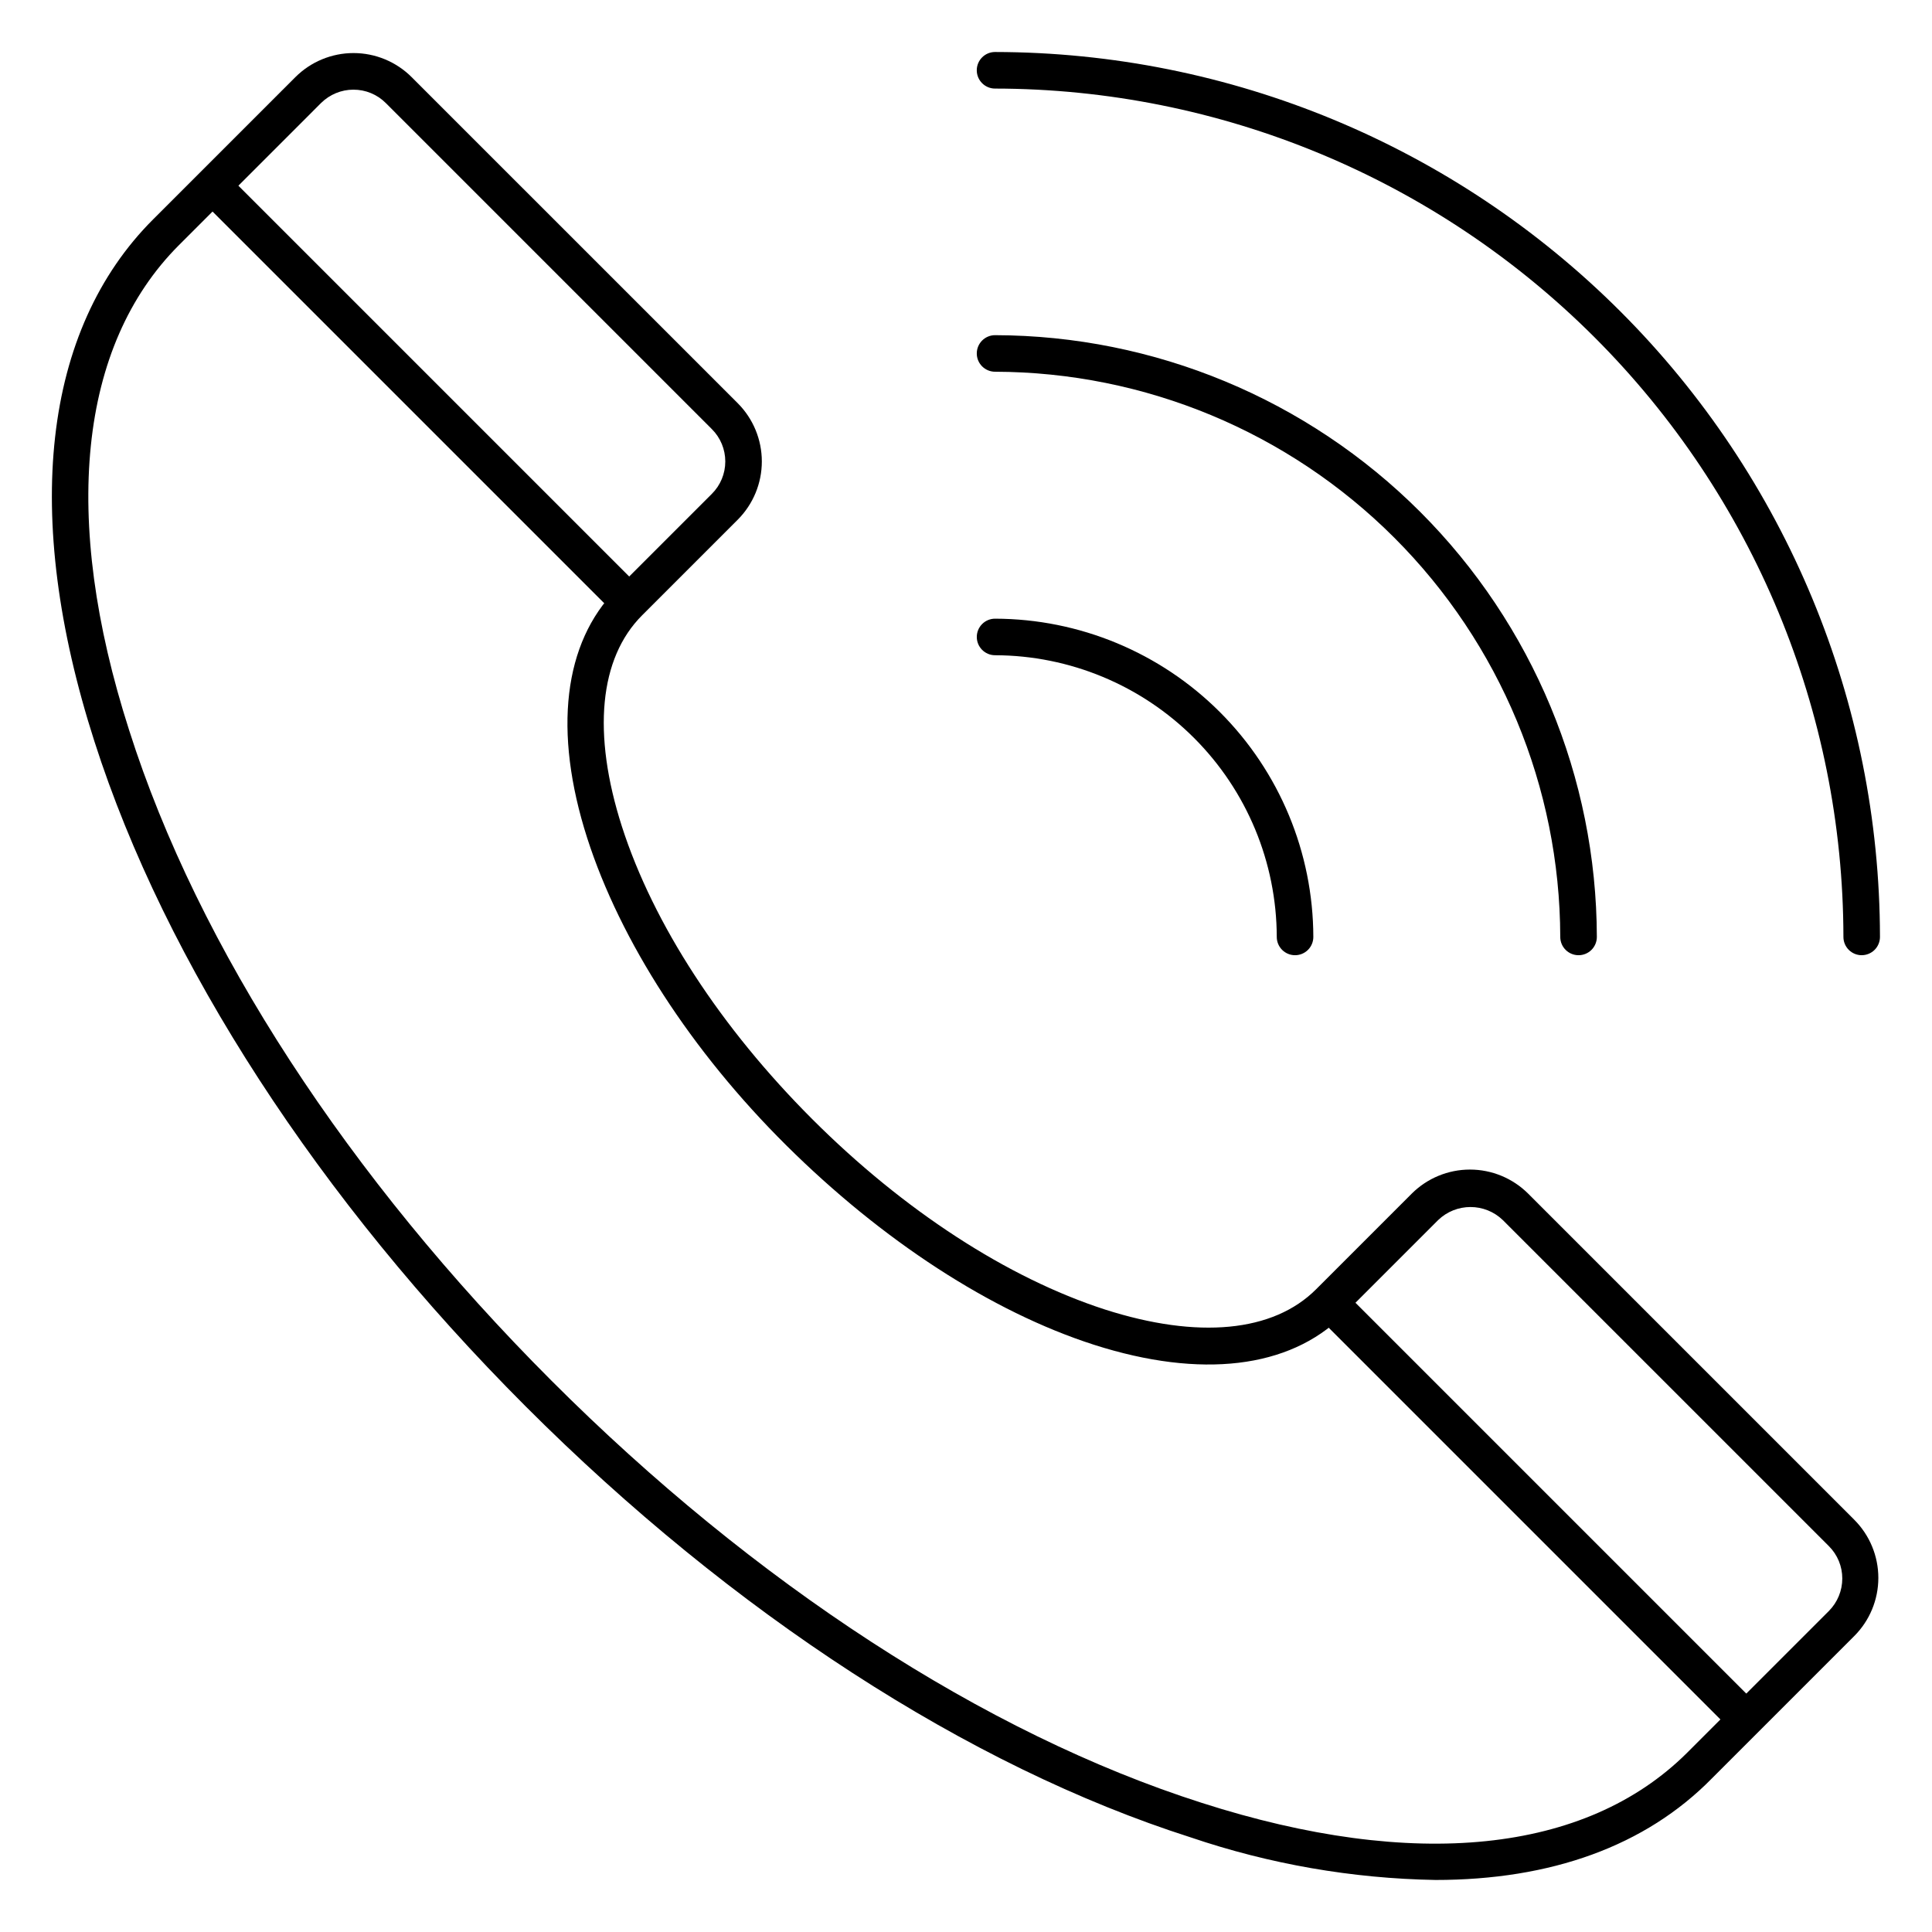
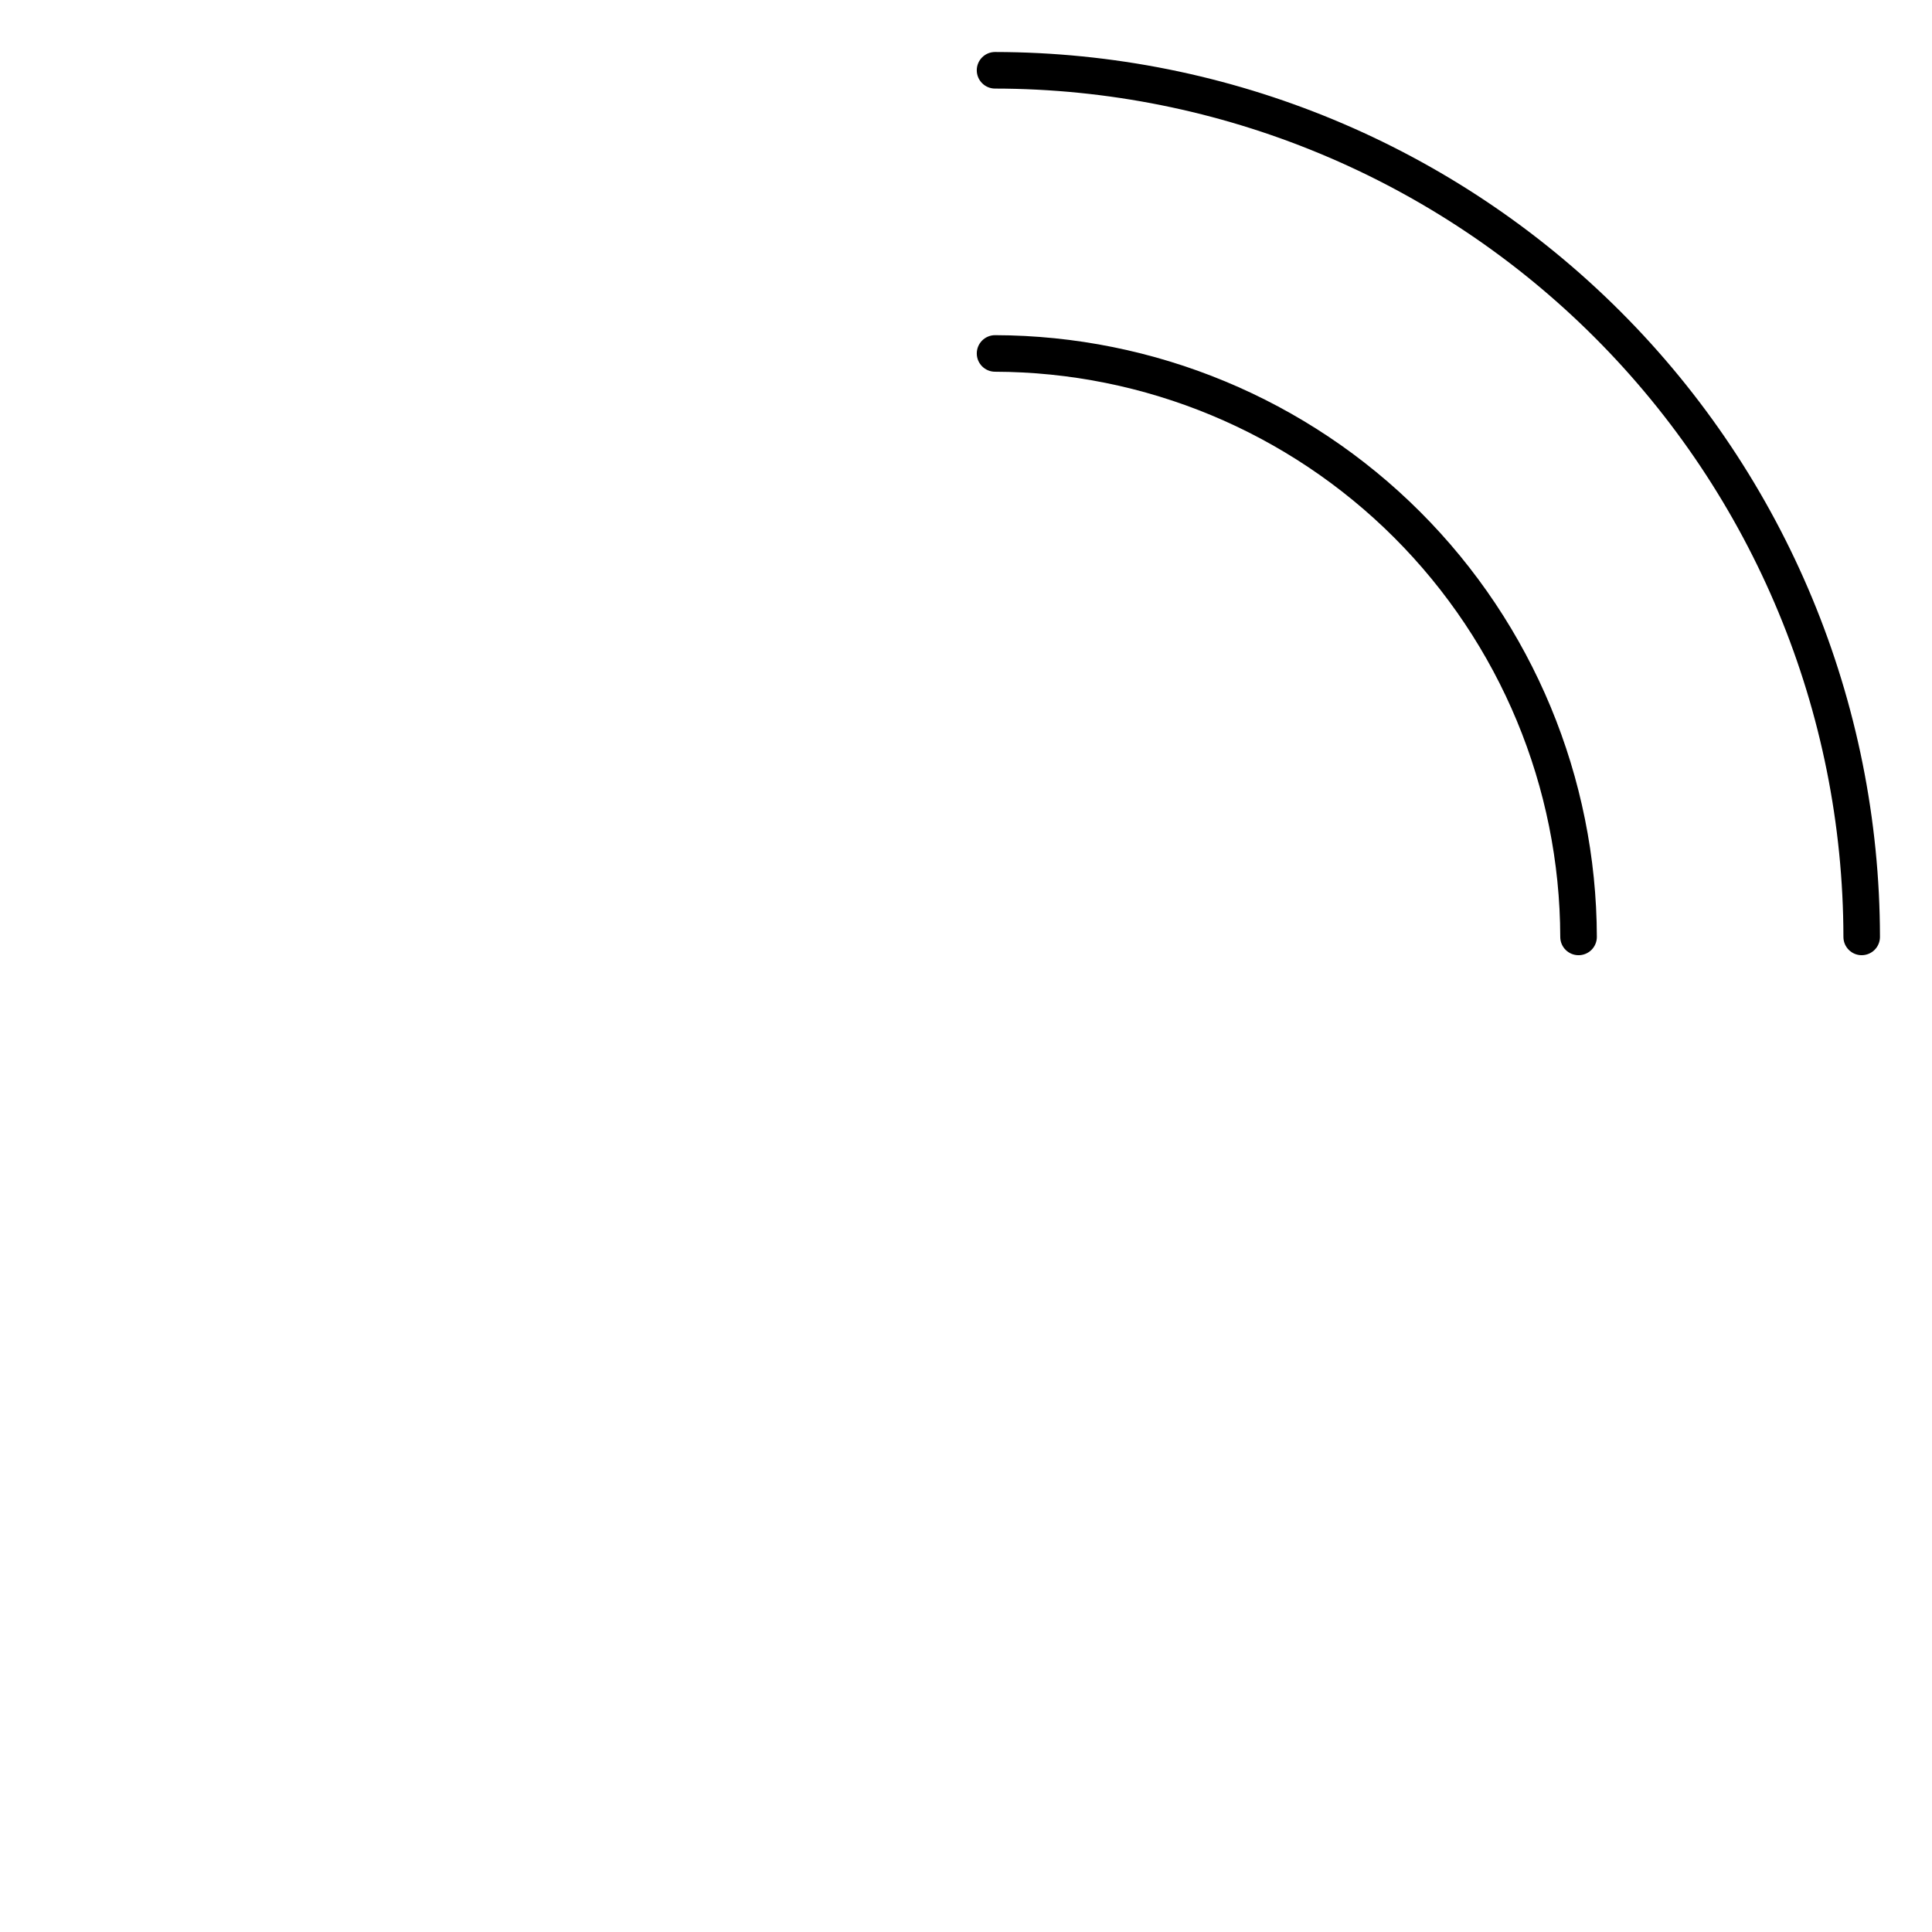
<svg xmlns="http://www.w3.org/2000/svg" fill="#000000" width="800px" height="800px" version="1.1" viewBox="144 144 512 512">
  <g>
-     <path d="m524.4 642.21c-22.078-0.383-43.961-4.191-64.867-11.289-58.859-18.793-121.45-59.391-176.24-114.23-54.789-54.84-95.43-117.38-114.28-176.24-19.23-59.922-13.707-109.04 15.551-138.3l37.688-37.688h0.004c4.09-4.098 9.641-6.402 15.43-6.402 5.785 0 11.336 2.305 15.426 6.402l86.426 86.422c4.07 4.094 6.356 9.633 6.356 15.406 0 5.769-2.285 11.309-6.356 15.402l-25.383 25.383c-11.336 11.336-13.273 31.246-5.328 56 8.332 25.867 26.207 53.289 50.43 77.508 24.223 24.223 51.785 42.098 77.508 50.43 24.754 7.945 44.664 6.008 56-5.328l25.383-25.383c4.094-4.07 9.633-6.356 15.402-6.356 5.773 0 11.312 2.285 15.406 6.356l86.422 86.422v0.004c4.098 4.09 6.402 9.641 6.402 15.43 0 5.785-2.305 11.34-6.402 15.426l-37.688 37.688c-17.633 17.977-42.68 26.938-73.293 26.938zm-286.74-474.45c-3.211 0.004-6.293 1.277-8.574 3.535l-37.688 37.691c-26.547 26.594-31.246 72.227-13.176 128.52 18.309 57.645 58.18 118.59 111.9 172.36 53.723 53.773 114.96 93.594 172.36 111.91 56.293 18.07 101.73 13.371 128.52-13.176l37.688-37.688v-0.004c2.262-2.281 3.531-5.363 3.535-8.574 0.012-3.215-1.262-6.301-3.535-8.574l-86.422-86.422c-4.785-4.617-12.363-4.617-17.148 0l-25.336 25.336c-14.098 13.902-37.449 16.809-65.883 7.699-27.273-8.766-56.195-27.707-81.484-52.801-25.285-25.094-44.035-54.207-52.801-81.48-9.109-28.438-6.203-51.789 7.703-65.883l25.336-25.336c2.277-2.273 3.555-5.359 3.555-8.574 0-3.219-1.277-6.305-3.555-8.574l-86.426-86.426c-2.269-2.273-5.359-3.547-8.574-3.535z" />
-     <path d="m196.92 196.66 6.852-6.852 110.4 110.4-6.852 6.852z" />
-     <path d="m492.93 492.67 6.852-6.852 110.4 110.4-6.852 6.852z" />
    <path d="m637.37 397.14c-2.676 0-4.844-2.168-4.844-4.844-0.078-59.605-23.789-116.75-65.938-158.89-42.145-42.148-99.285-65.859-158.89-65.934-2.672 0-4.844-2.172-4.844-4.848 0-2.672 2.172-4.844 4.844-4.844 62.176 0.078 121.78 24.809 165.74 68.773 43.965 43.965 68.695 103.57 68.773 165.74 0 1.285-0.512 2.516-1.418 3.426-0.91 0.906-2.141 1.418-3.426 1.418z" />
-     <path d="m562.33 397.14c-2.676 0-4.844-2.168-4.844-4.844-0.102-39.695-15.918-77.734-43.984-105.8-28.07-28.066-66.109-43.879-105.8-43.984-2.672 0-4.844-2.168-4.844-4.844 0-2.676 2.172-4.844 4.844-4.844 42.266 0.102 82.77 16.938 112.66 46.824 29.883 29.883 46.719 70.387 46.82 112.65 0 1.285-0.512 2.516-1.418 3.426-0.91 0.906-2.141 1.418-3.426 1.418z" />
-     <path d="m487.2 397.14c-2.676 0-4.844-2.168-4.844-4.844-0.051-19.785-7.934-38.742-21.922-52.73-13.988-13.988-32.945-21.871-52.73-21.922-2.672 0-4.844-2.168-4.844-4.844s2.172-4.844 4.844-4.844c22.355 0.051 43.777 8.953 59.582 24.758 15.805 15.805 24.707 37.23 24.758 59.582 0 1.285-0.508 2.516-1.418 3.426-0.906 0.906-2.141 1.418-3.426 1.418z" />
+     <path d="m562.33 397.14c-2.676 0-4.844-2.168-4.844-4.844-0.102-39.695-15.918-77.734-43.984-105.8-28.07-28.066-66.109-43.879-105.8-43.984-2.672 0-4.844-2.168-4.844-4.844 0-2.676 2.172-4.844 4.844-4.844 42.266 0.102 82.77 16.938 112.66 46.824 29.883 29.883 46.719 70.387 46.82 112.65 0 1.285-0.512 2.516-1.418 3.426-0.91 0.906-2.141 1.418-3.426 1.418" />
  </g>
</svg>